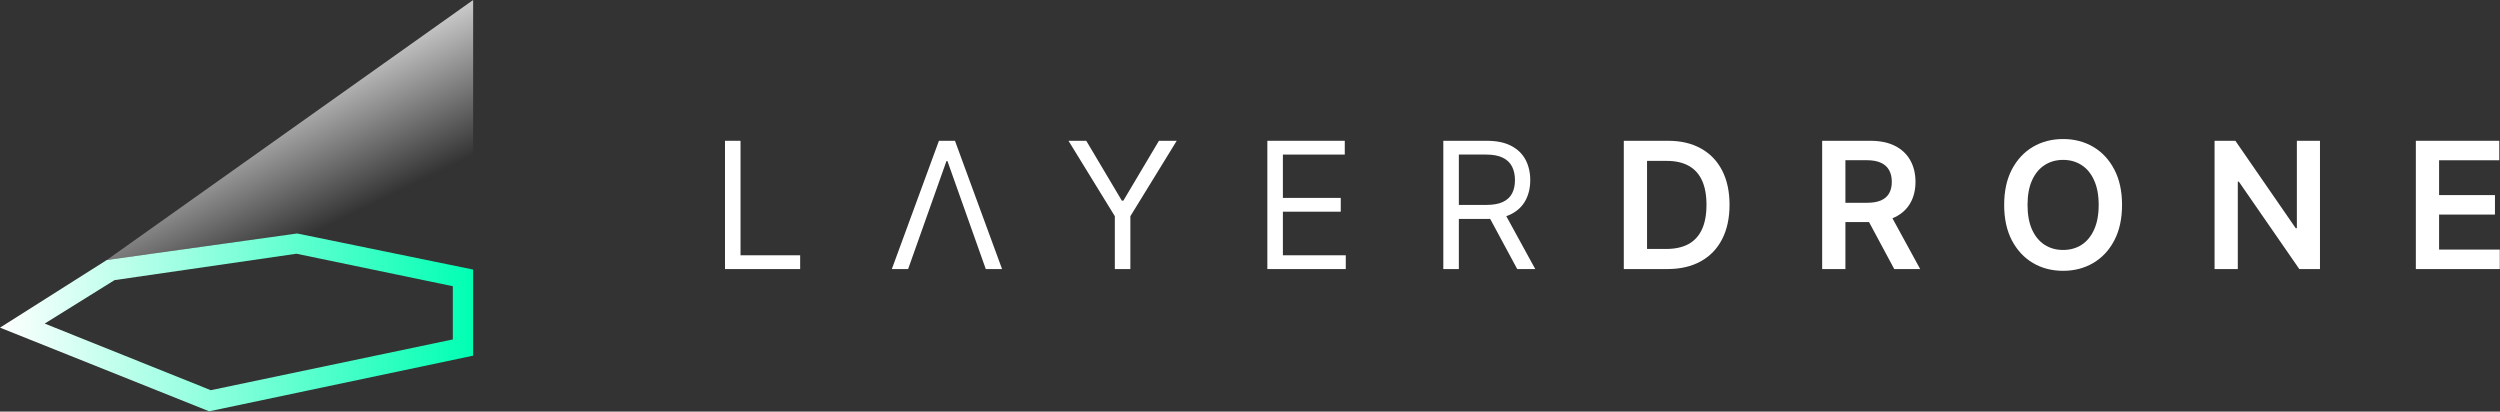
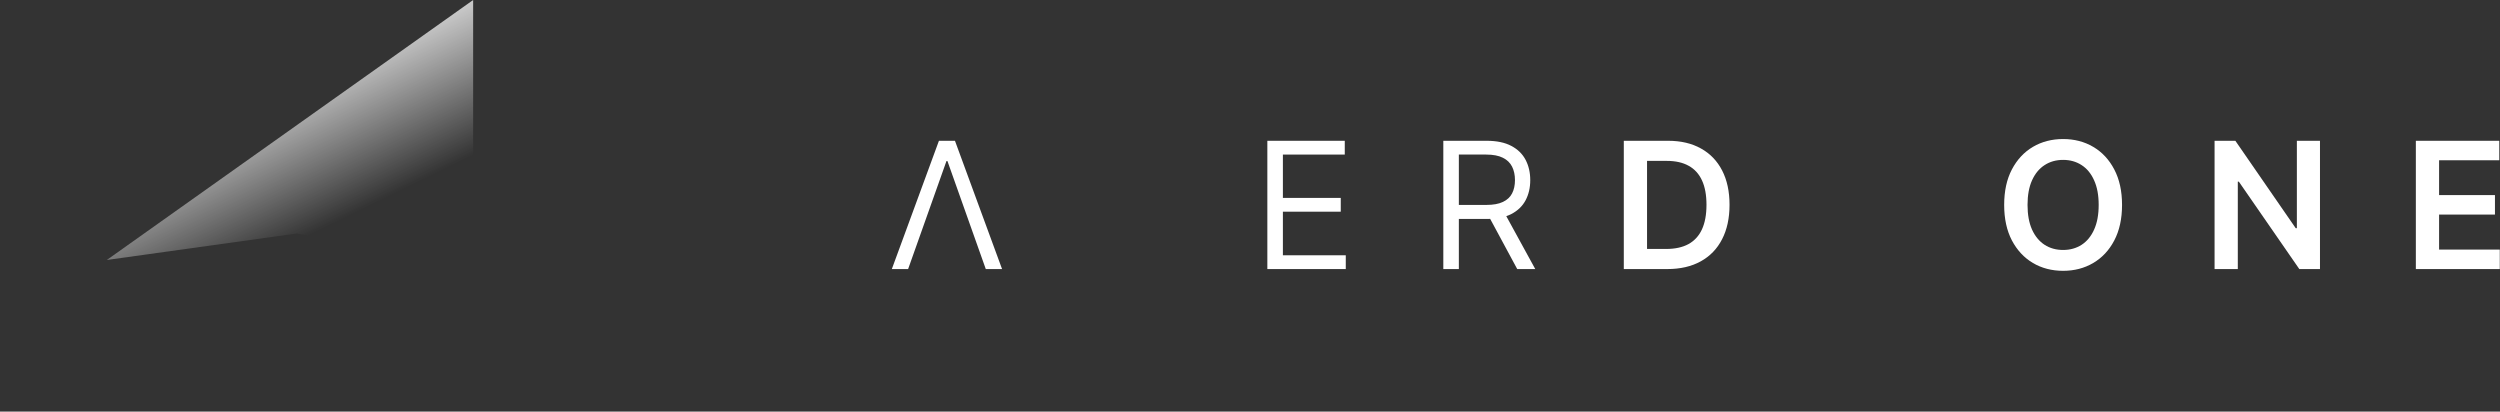
<svg xmlns="http://www.w3.org/2000/svg" width="656" height="108" viewBox="0 0 656 108" fill="none">
  <rect x="0" y="0" width="656" height="108" fill="#333333" stroke="none" />
  <path d="M633.918 70.602V36.943H655.81V42.054H640.016V51.192H654.676V56.303H640.016V65.49H655.941V70.602H633.918Z" fill="white" />
  <path d="M608.763 36.943V70.602H603.339L587.479 47.675H587.2V70.602H581.103V36.943H586.559L602.402 59.886H602.698V36.943H608.763Z" fill="white" />
  <path d="M556.824 53.773C556.824 57.399 556.145 60.505 554.787 63.091C553.439 65.666 551.598 67.638 549.264 69.008C546.941 70.378 544.306 71.062 541.359 71.062C538.412 71.062 535.771 70.378 533.437 69.008C531.114 67.627 529.274 65.65 527.915 63.075C526.567 60.489 525.894 57.388 525.894 53.773C525.894 50.146 526.567 47.045 527.915 44.47C529.274 41.885 531.114 39.907 533.437 38.537C535.771 37.168 538.412 36.483 541.359 36.483C544.306 36.483 546.941 37.168 549.264 38.537C551.598 39.907 553.439 41.885 554.787 44.47C556.145 47.045 556.824 50.146 556.824 53.773ZM550.694 53.773C550.694 51.22 550.294 49.067 549.494 47.314C548.706 45.55 547.61 44.218 546.207 43.32C544.805 42.41 543.189 41.956 541.359 41.956C539.529 41.956 537.913 42.41 536.511 43.32C535.108 44.218 534.007 45.55 533.207 47.314C532.418 49.067 532.024 51.22 532.024 53.773C532.024 56.325 532.418 58.484 533.207 60.248C534.007 62.001 535.108 63.332 536.511 64.242C537.913 65.14 539.529 65.59 541.359 65.59C543.189 65.59 544.805 65.14 546.207 64.242C547.61 63.332 548.706 62.001 549.494 60.248C550.294 58.484 550.694 56.325 550.694 53.773Z" fill="white" />
-   <path d="M478.135 70.602V36.943H490.757C493.343 36.943 495.513 37.392 497.266 38.29C499.03 39.189 500.361 40.449 501.259 42.07C502.169 43.681 502.624 45.56 502.624 47.708C502.624 49.866 502.163 51.74 501.243 53.328C500.334 54.906 498.991 56.128 497.216 56.994C495.441 57.848 493.261 58.276 490.675 58.276H481.685V53.214H489.854C491.366 53.214 492.604 53.005 493.568 52.589C494.532 52.162 495.244 51.543 495.704 50.732C496.176 49.91 496.411 48.902 496.411 47.708C496.411 46.513 496.176 45.494 495.704 44.651C495.233 43.796 494.516 43.15 493.551 42.711C492.587 42.262 491.344 42.038 489.821 42.038H484.233V70.602H478.135ZM495.524 55.35L503.856 70.602H497.052L488.867 55.35H495.524Z" fill="white" />
  <path d="M437.492 70.602H426.086V36.943H437.722C441.064 36.943 443.935 37.617 446.334 38.964C448.745 40.301 450.596 42.224 451.889 44.733C453.182 47.242 453.829 50.244 453.829 53.739C453.829 57.246 453.177 60.259 451.873 62.779C450.58 65.299 448.712 67.233 446.269 68.58C443.836 69.928 440.911 70.602 437.492 70.602ZM432.184 65.326H437.196C439.541 65.326 441.497 64.899 443.064 64.044C444.63 63.179 445.808 61.891 446.597 60.182C447.386 58.462 447.781 56.314 447.781 53.739C447.781 51.165 447.386 49.028 446.597 47.33C445.808 45.62 444.641 44.344 443.097 43.5C441.563 42.646 439.656 42.218 437.377 42.218H432.184V65.326Z" fill="white" />
  <path d="M378.726 70.602V36.943H390.099C392.729 36.943 394.887 37.392 396.575 38.29C398.262 39.178 399.511 40.4 400.322 41.955C401.133 43.511 401.538 45.281 401.538 47.264C401.538 49.247 401.133 51.006 400.322 52.54C399.511 54.074 398.267 55.279 396.591 56.155C394.915 57.021 392.773 57.454 390.165 57.454H380.961V53.772H390.033C391.83 53.772 393.277 53.509 394.372 52.983C395.479 52.458 396.279 51.712 396.772 50.748C397.276 49.773 397.528 48.612 397.528 47.264C397.528 45.916 397.276 44.738 396.772 43.73C396.268 42.722 395.463 41.944 394.356 41.397C393.249 40.838 391.787 40.558 389.968 40.558H382.802V70.602H378.726ZM394.57 55.481L402.853 70.602H398.12L389.968 55.481H394.57Z" fill="white" />
  <path d="M332.553 70.602V36.943H352.867V40.558H336.629V51.931H351.815V55.547H336.629V66.986H353.13V70.602H332.553Z" fill="white" />
-   <path d="M280.37 36.943H285.037L294.373 52.655H294.767L304.102 36.943H308.77L296.608 56.731V70.602H292.532V56.731L280.37 36.943Z" fill="white" />
  <path d="M238.289 70.602H234.016L246.376 36.943H250.583L262.942 70.602H258.669L248.611 42.268H248.348L238.289 70.602Z" fill="white" />
-   <path d="M190.239 70.602V36.943H194.314V66.986H209.961V70.602H190.239Z" fill="white" />
  <g clip-path="url(#clip0_4126_2290)">
-     <path d="M118.824 75.105V89.066L55.311 102.386L11.725 84.907L30.054 73.505L77.794 66.578L118.824 75.105ZM78.007 61.254L28.025 68.223L0 85.974L54.881 107.927L124.148 93.327V70.733L77.896 61.249H78.002L78.007 61.254Z" fill="url(#paint0_linear_4126_2290)" />
    <path fill-rule="evenodd" clip-rule="evenodd" d="M77.942 61.258L124.153 70.737V0L28.029 68.219L77.942 61.258Z" fill="url(#paint1_linear_4126_2290)" />
  </g>
  <defs>
    <linearGradient id="paint0_linear_4126_2290" x1="0" y1="84.588" x2="124.255" y2="84.588" gradientUnits="userSpaceOnUse">
      <stop stop-color="white" />
      <stop offset="1" stop-color="#00FFB3" />
    </linearGradient>
    <linearGradient id="paint1_linear_4126_2290" x1="60.809" y1="16.714" x2="82.497" y2="61.073" gradientUnits="userSpaceOnUse">
      <stop stop-color="white" />
      <stop offset="1" stop-color="white" stop-opacity="0" />
    </linearGradient>
    <clipPath id="clip0_4126_2290">
      <rect width="124.153" height="107.927" fill="white" />
    </clipPath>
  </defs>
</svg>